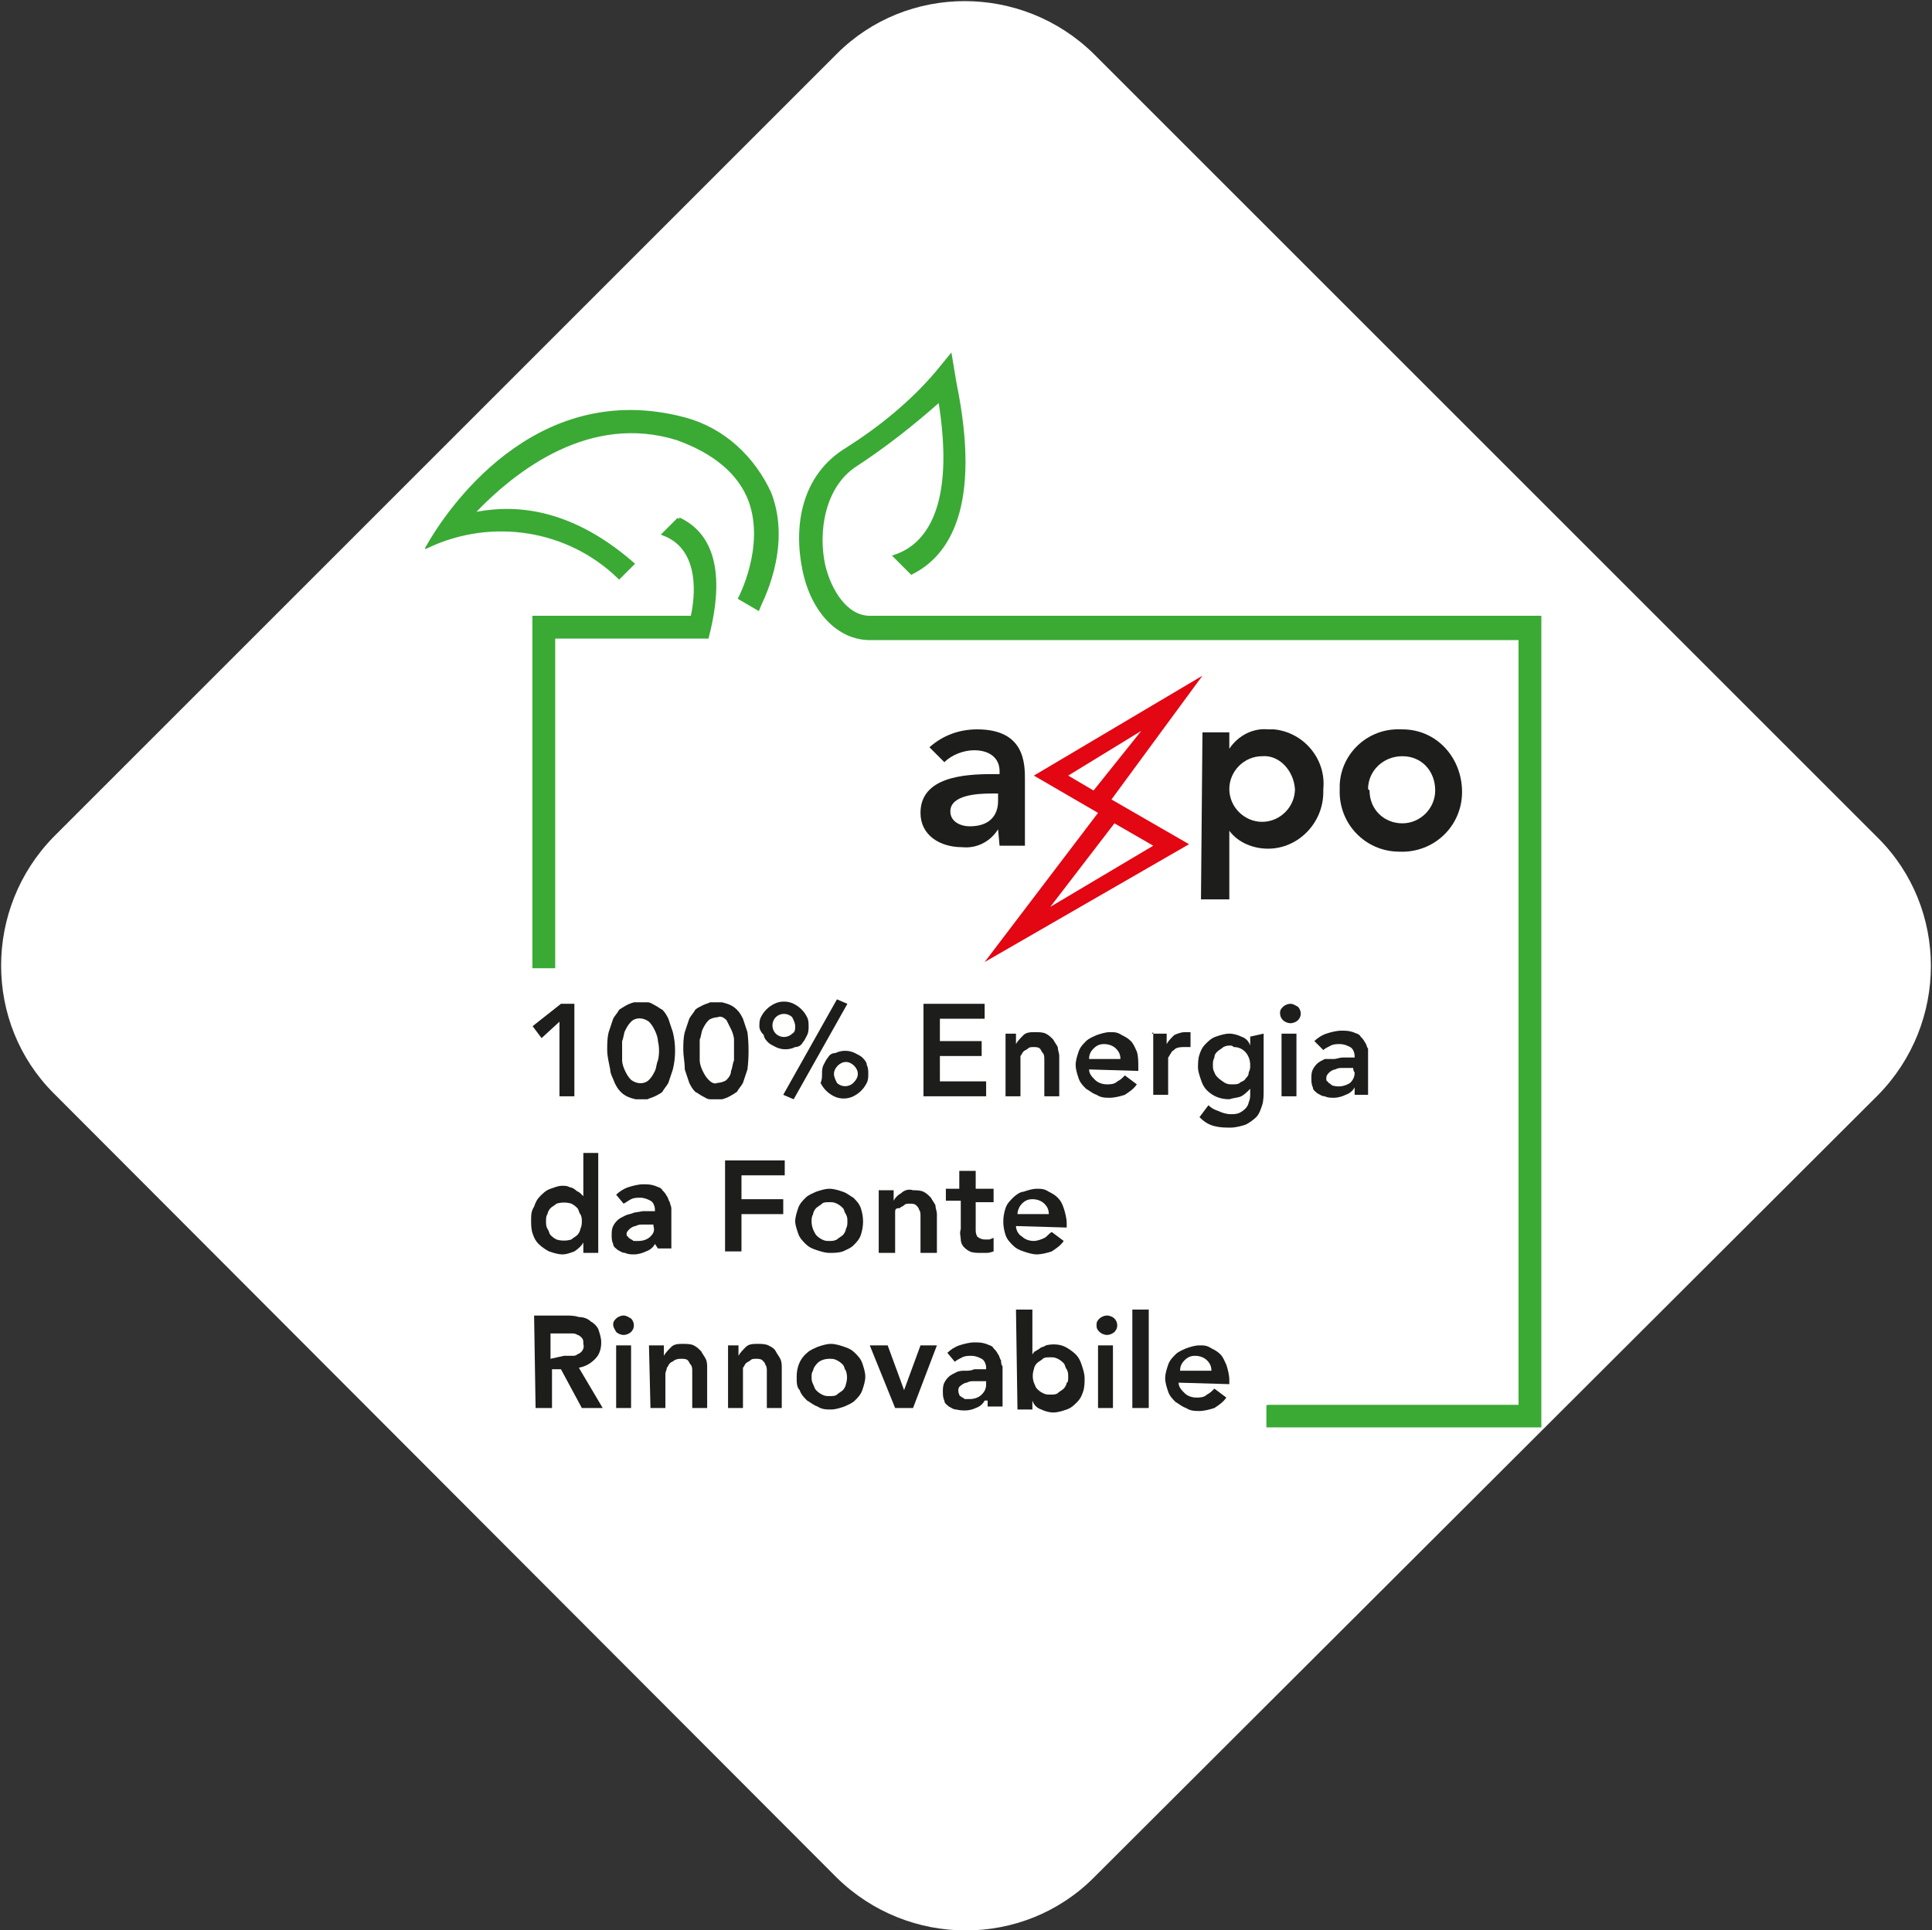
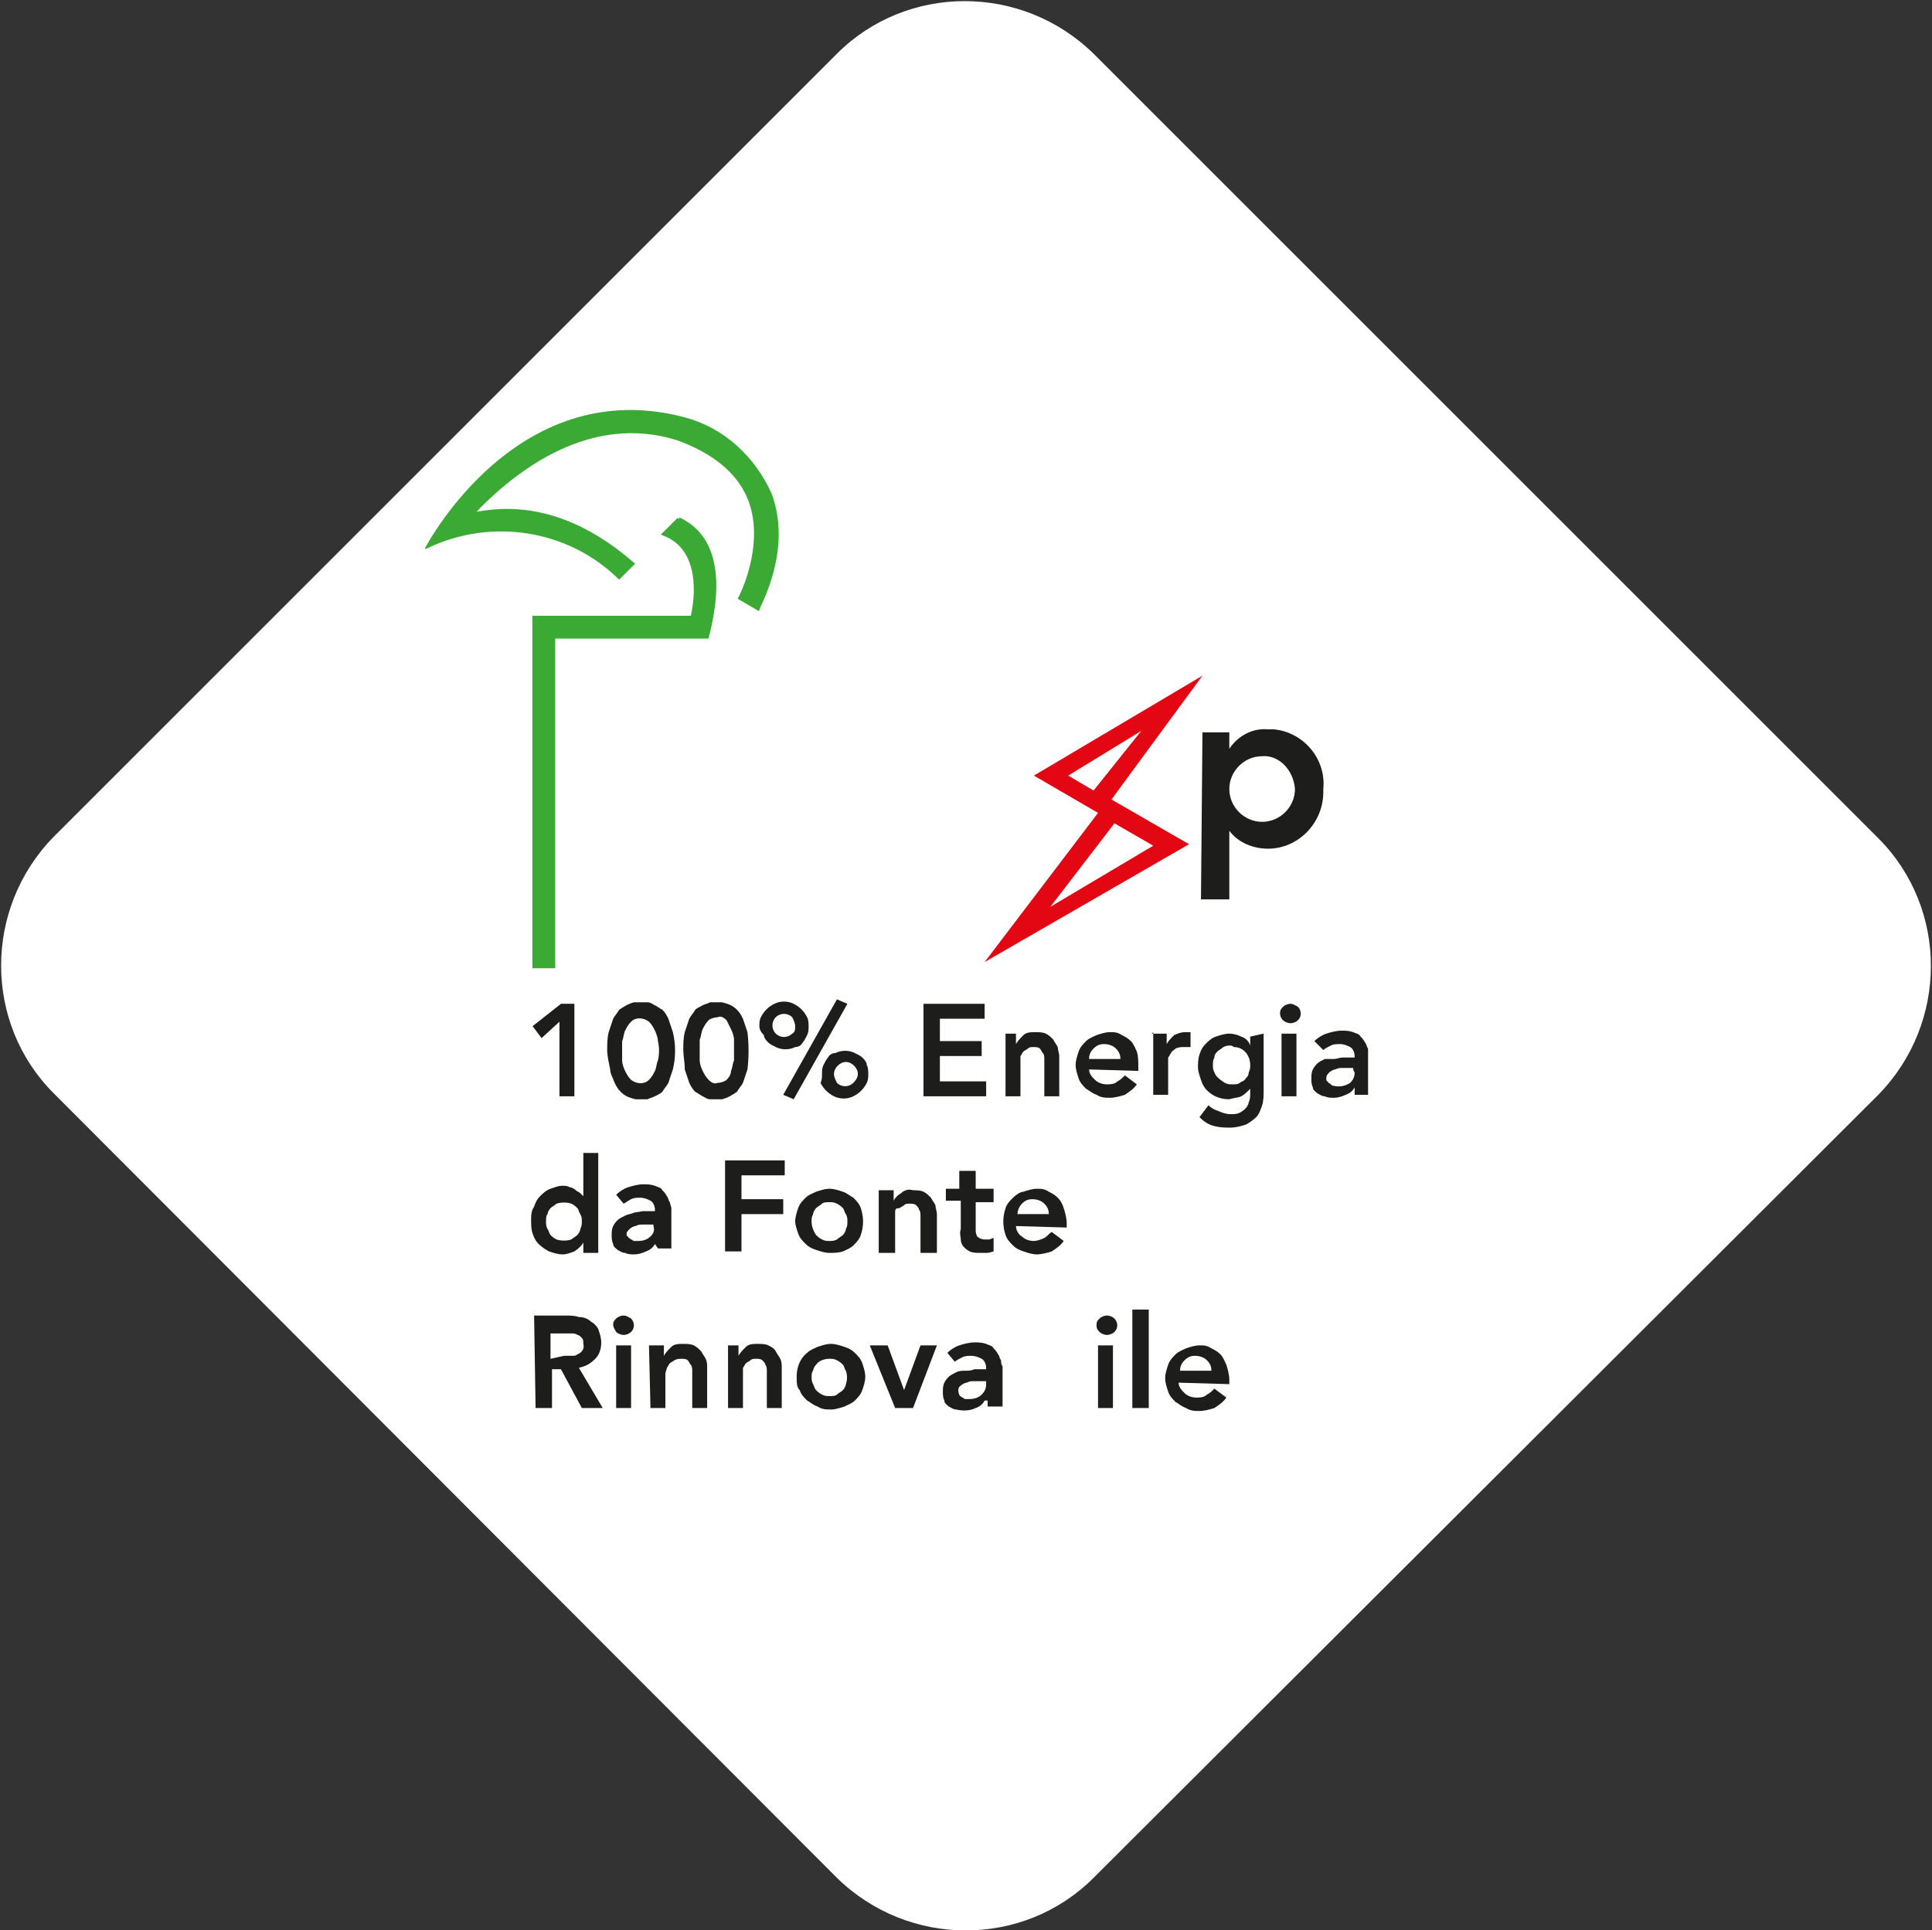
<svg xmlns="http://www.w3.org/2000/svg" xmlns:xlink="http://www.w3.org/1999/xlink" version="1.1" id="Ebene_1" x="0px" y="0px" viewBox="0 0 129.5 129.4" style="enable-background:new 0 0 129.5 129.4;" xml:space="preserve">
  <rect x="0" y="0" width="129.5" height="129.4" fill="#333333" stroke="none" />
  <style type="text/css">
	.st0{fill:#FFFFFF;}
	.st1{fill:#BFD994;}
	.st2{fill:#9CC65A;}
	.st3{fill:#3AAA35;}
	.st4{clip-path:url(#SVGID_2_);}
	.st5{fill:none;stroke:#3AAA35;stroke-width:0.23;stroke-miterlimit:10;}
	.st6{fill:#1D1D1B;}
	.st7{fill:#E30613;}
	.st8{clip-path:url(#SVGID_4_);}
	.st9{fill:#1D1E1B;}
</style>
  <path class="st0" d="M73.3,125.9c-4.7,4.7-12.4,4.7-17.2,0c0,0,0,0,0,0L3.6,73.3c-4.7-4.7-4.7-12.4,0-17.2c0,0,0,0,0,0L56.1,3.6  c4.7-4.7,12.4-4.7,17.2,0c0,0,0,0,0,0l52.6,52.6c4.7,4.7,4.7,12.4,0,17.2c0,0,0,0,0,0L73.3,125.9z" />
  <polygon class="st1" points="49.6,40 49.6,40 49.6,40 " />
  <polygon class="st1" points="49.6,40 49.6,40 49.6,40 " />
  <polygon class="st2" points="49.6,40 50.2,40.4 49.6,40 49.6,40 " />
  <path class="st3" d="M51.6,33.1c-1.1-2.4-3.1-4.3-5.7-5c-10.1-2.7-16,6.4-17.2,8.5c4.3-2,9.4-1.2,12.8,2.1l0.9-0.9  c-4.6-4-8.5-3.8-10.8-3.3c3-3.2,8-6.9,13.8-5.1c2.5,0.9,4.2,2.3,4.9,4.2c1.1,3.1-0.7,6.5-0.7,6.5l1.2,0.7  C50.9,40.5,53,36.8,51.6,33.1" />
  <g>
    <defs>
      <rect id="SVGID_1_" x="28.5" y="23.5" width="74.9" height="72.2" />
    </defs>
    <clipPath id="SVGID_2_">
      <use xlink:href="#SVGID_1_" style="overflow:visible;" />
    </clipPath>
    <g class="st4">
      <path class="st5" d="M51.6,33.1c-1.1-2.4-3.1-4.3-5.7-5c-10.1-2.7-16,6.4-17.2,8.5c4.3-2,9.4-1.2,12.8,2.1l0.9-0.9    c-4.6-4-8.5-3.8-10.8-3.3c3-3.2,8-6.9,13.8-5.1c2.5,0.9,4.2,2.3,4.9,4.2c1.1,3.1-0.7,6.5-0.7,6.5l1.2,0.7    C50.9,40.5,53,36.8,51.6,33.1" />
    </g>
  </g>
  <path class="st3" d="M45.5,34.8l-1,1c2.6,1,2.2,4.3,1.9,5.6l0,0H35.8v23.4h1.3V42.7h10.3C48.1,40,48.5,36.2,45.5,34.8" />
  <path class="st5" d="M45.5,34.8l-1,1c2.6,1,2.2,4.3,1.9,5.6l0,0H35.8v23.4h1.3V42.7h10.3C48.1,40,48.5,36.2,45.5,34.8" />
-   <path class="st6" d="M91.7,52.9c0-1.2,1-2.2,2.3-2.2s2.2,1,2.2,2.3c0,1.2-1,2.2-2.2,2.2c-1.2,0-2.2-0.9-2.2-2.2  C91.7,52.9,91.7,52.9,91.7,52.9 M89.8,52.9c-0.1,2.3,1.7,4.2,4,4.2c2.3,0.1,4.2-1.7,4.2-4s-1.7-4.2-4-4.2c0,0-0.1,0-0.1,0  c-2.2-0.1-4,1.6-4.1,3.7C89.8,52.7,89.8,52.8,89.8,52.9" />
-   <path class="st6" d="M66.9,53.7c0,1-0.6,1.7-1.9,1.7c-0.6,0-1.3-0.3-1.3-1c0-1.1,1.8-1.2,2.8-1.2h0.4V53.7L66.9,53.7z M67,56.7h1.7  v-4.4c0-1.1,0-3.4-3.2-3.4c-1.2,0-2.3,0.4-3.2,1.2l1,1c0.5-0.5,1.3-0.8,2-0.8c1,0,1.7,0.5,1.7,1.4v0.2h-0.5c-1.9,0-4.8,0.2-4.8,2.6  c0,1.5,1.3,2.3,2.8,2.3c1,0.1,1.9-0.4,2.4-1.2l0,0L67,56.7L67,56.7z" />
  <path class="st6" d="M86.8,52.9c0,1.2-1,2.2-2.2,2.2c-1.2,0-2.2-1-2.2-2.2c0-1.2,1-2.2,2.2-2.2C85.7,50.6,86.7,51.6,86.8,52.9  C86.8,52.8,86.8,52.9,86.8,52.9 M80.5,60.3h1.9v-4.6l0,0c0.6,0.8,1.6,1.2,2.6,1.2c2,0,3.7-1.7,3.7-3.8c0-0.1,0-0.2,0-0.2  c0.2-2-1.3-3.8-3.3-4c-0.1,0-0.3,0-0.4,0c-1-0.1-2,0.4-2.6,1.3l0,0v-1.1h-1.8L80.5,60.3L80.5,60.3z" />
  <path class="st7" d="M80.6,45.3L69.3,52l4.3,2.5l-7.6,10l13.7-7.9l-5.2-3L80.6,45.3z M73.3,53l-1.7-1l4.9-3L73.3,53z M74.7,55.2  l2.6,1.5l-6.9,4.1L74.7,55.2L74.7,55.2z" />
-   <path class="st3" d="M85,94.2v1.4h18.2V41.4H58.3c-1.6,0-2.7-1.8-3.1-3.5c-0.5-2.3,0-5.3,2.1-6.7c2-1.3,3.9-2.8,5.7-4.4  c1.2,7.3-0.9,9.8-3,10.5l1.1,1.1c2.4-1.2,4.6-4.4,2.9-12.7l-0.3-1.8L62.8,25c-1.7,2-3.8,3.7-6,5.1c-3,1.8-3.5,5.2-2.9,8.1  s2.4,4.6,4.4,4.6h43.6v51.5H85z" />
  <g>
    <defs>
-       <rect id="SVGID_3_" x="28.5" y="23.5" width="74.9" height="72.2" />
-     </defs>
+       </defs>
    <clipPath id="SVGID_4_">
      <use xlink:href="#SVGID_3_" style="overflow:visible;" />
    </clipPath>
    <g class="st8">
      <path class="st5" d="M85,94.2v1.4h18.2V41.4H58.3c-1.6,0-2.7-1.8-3.1-3.5c-0.5-2.3,0-5.3,2.1-6.7c2-1.3,3.9-2.8,5.7-4.4    c1.2,7.3-0.9,9.8-3,10.5l1.1,1.1c2.4-1.2,4.6-4.4,2.9-12.7l-0.3-1.8L62.8,25c-1.7,2-3.8,3.7-6,5.1c-3,1.8-3.5,5.2-2.9,8.1    s2.4,4.6,4.4,4.6h43.6v51.5H85z" />
    </g>
  </g>
  <polygon class="st9" points="37.5,68.5 36.3,69.6 35.7,68.8 37.6,67.3 38.5,67.3 38.5,73.5 37.5,73.5 37.5,68.5 " />
  <path class="st9" d="M41.7,70.4c0,0.2,0,0.4,0,0.7c0,0.2,0.1,0.5,0.2,0.7c0.1,0.2,0.2,0.4,0.4,0.6c0.4,0.3,0.9,0.3,1.2,0  c0.2-0.2,0.3-0.4,0.4-0.6c0.1-0.2,0.1-0.5,0.2-0.7c0.1-0.4,0.1-0.9,0-1.3c0-0.2-0.1-0.5-0.2-0.7c-0.1-0.2-0.2-0.4-0.4-0.6  c-0.4-0.3-0.9-0.3-1.2,0c-0.2,0.2-0.3,0.4-0.4,0.6c-0.1,0.2-0.1,0.5-0.2,0.7C41.7,69.9,41.7,70.2,41.7,70.4z M40.7,70.4  c0-0.4,0-0.8,0.1-1.2c0.1-0.3,0.2-0.6,0.3-0.9c0.1-0.2,0.3-0.4,0.4-0.6c0.3-0.2,0.6-0.4,1-0.5H43h0.4c0.2,0,0.3,0.1,0.5,0.2  c0.2,0.1,0.3,0.2,0.5,0.3c0.2,0.2,0.3,0.4,0.4,0.6c0.1,0.3,0.2,0.6,0.3,0.9c0.2,0.8,0.2,1.7,0,2.5c-0.1,0.3-0.2,0.6-0.3,0.9  c-0.1,0.2-0.3,0.4-0.4,0.6c-0.1,0.1-0.3,0.2-0.5,0.3c-0.2,0.1-0.3,0.1-0.5,0.2H43h-0.4c-0.4-0.1-0.7-0.2-1-0.5  c-0.2-0.2-0.3-0.4-0.4-0.6c-0.1-0.3-0.3-0.6-0.3-0.9C40.8,71.2,40.7,70.8,40.7,70.4z" />
  <path class="st9" d="M46.9,70.4c0,0.2,0,0.4,0,0.7c0,0.2,0.1,0.5,0.2,0.7c0.1,0.2,0.2,0.4,0.4,0.6c0.2,0.2,0.4,0.3,0.6,0.2  c0.2,0,0.5-0.1,0.6-0.2c0.2-0.2,0.3-0.4,0.3-0.6c0.1-0.2,0.1-0.5,0.2-0.7c0-0.2,0-0.5,0-0.7s0-0.4,0-0.7c0-0.2-0.1-0.5-0.2-0.7  c-0.1-0.2-0.2-0.4-0.3-0.6c-0.2-0.2-0.4-0.3-0.6-0.2c-0.2,0-0.5,0.1-0.6,0.2c-0.2,0.2-0.3,0.4-0.4,0.6c-0.1,0.2-0.1,0.5-0.2,0.7  C46.9,69.9,46.9,70.2,46.9,70.4z M45.8,70.4c0-0.4,0-0.8,0.1-1.2c0.1-0.3,0.2-0.6,0.3-0.9c0.1-0.2,0.3-0.4,0.4-0.6  c0.1-0.1,0.3-0.2,0.5-0.3c0.2-0.1,0.3-0.1,0.5-0.2h0.4h0.4c0.4,0.1,0.7,0.2,1,0.5c0.2,0.2,0.3,0.4,0.4,0.6c0.1,0.3,0.2,0.6,0.3,0.9  c0.1,0.8,0.1,1.7,0,2.5c-0.1,0.3-0.2,0.6-0.3,0.9c-0.1,0.2-0.3,0.4-0.4,0.6c-0.3,0.2-0.6,0.4-1,0.5h-0.4h-0.4  c-0.2,0-0.3-0.1-0.5-0.2c-0.2-0.1-0.3-0.2-0.5-0.3c-0.2-0.2-0.3-0.4-0.4-0.6c-0.1-0.3-0.2-0.6-0.3-0.9  C45.9,71.2,45.8,70.8,45.8,70.4z" />
  <path class="st9" d="M57.5,72c0-0.4-0.4-0.8-0.8-0.8s-0.8,0.4-0.8,0.8c0,0.2,0.1,0.4,0.2,0.6c0.3,0.3,0.8,0.3,1.1,0  C57.4,72.4,57.5,72.2,57.5,72z M55.1,72c0-0.2,0-0.4,0.1-0.6c0.1-0.2,0.2-0.4,0.3-0.5c0.1-0.2,0.3-0.3,0.5-0.3  c0.4-0.2,0.9-0.2,1.3,0c0.2,0.1,0.4,0.2,0.5,0.3c0.1,0.1,0.3,0.3,0.3,0.5c0.1,0.2,0.1,0.4,0.1,0.6c0,0.2,0,0.4-0.1,0.6  c-0.2,0.4-0.5,0.7-0.9,0.9c-0.4,0.2-0.9,0.2-1.3,0c-0.4-0.2-0.7-0.5-0.9-0.9C55.1,72.4,55.1,72.2,55.1,72z M56.1,67l0.7,0.3  l-3.6,6.4l-0.7-0.3L56.1,67z M53.3,68.8c0-0.2-0.1-0.4-0.2-0.6c-0.3-0.3-0.8-0.3-1.1,0c-0.3,0.3-0.3,0.8,0,1.1s0.8,0.3,1.1,0  C53.3,69.2,53.3,69,53.3,68.8z M50.9,68.8c0-0.2,0-0.4,0.1-0.6c0.2-0.4,0.5-0.7,0.9-0.9c0.4-0.2,0.9-0.2,1.3,0  c0.4,0.2,0.7,0.5,0.9,0.9c0.1,0.2,0.1,0.4,0.1,0.6c0,0.2,0,0.4-0.1,0.6c-0.1,0.2-0.2,0.4-0.3,0.5c-0.1,0.2-0.3,0.3-0.5,0.3  c-0.4,0.2-0.9,0.2-1.3,0c-0.2-0.1-0.4-0.2-0.5-0.3c-0.1-0.1-0.3-0.3-0.3-0.5C51,69.2,50.9,69,50.9,68.8z" />
  <polygon class="st9" points="61.9,67.3 66,67.3 66,68.3 63,68.3 63,69.8 65.8,69.8 65.8,70.8 63,70.8 63,72.5 66.1,72.5 66.1,73.5   61.9,73.5 61.9,67.3 " />
  <path class="st9" d="M67.1,69.3h1V70l0,0c0.1-0.2,0.3-0.4,0.5-0.6c0.2-0.2,0.5-0.2,0.8-0.2c0.2,0,0.5,0,0.7,0.1  c0.2,0.1,0.3,0.2,0.5,0.4c0.1,0.2,0.2,0.3,0.3,0.5c0,0.2,0.1,0.4,0.1,0.6v2.7h-1v-2.1c0-0.1,0-0.2,0-0.4c0-0.1,0-0.3-0.1-0.4  c-0.1-0.1-0.1-0.2-0.2-0.3c-0.1-0.1-0.3-0.1-0.4-0.1c-0.2,0-0.3,0-0.4,0.1c-0.1,0.1-0.2,0.1-0.3,0.2c-0.1,0.1-0.1,0.2-0.2,0.3  c0,0.1,0,0.3,0,0.4v2.3h-1v-4.2H67.1z" />
  <path class="st9" d="M75.1,71c0-0.3-0.1-0.5-0.3-0.7c-0.2-0.2-0.5-0.3-0.8-0.3c-0.3,0-0.5,0.1-0.7,0.3c-0.2,0.2-0.3,0.4-0.3,0.7  L75.1,71z M73,71.7c0,0.3,0.2,0.5,0.4,0.7c0.2,0.2,0.5,0.3,0.8,0.3c0.2,0,0.5,0,0.7-0.2c0.2-0.1,0.3-0.2,0.5-0.4l0.8,0.6  c-0.2,0.3-0.5,0.5-0.8,0.7c-0.3,0.1-0.7,0.2-1,0.2c-0.3,0-0.6,0-0.9-0.2c-0.3-0.1-0.5-0.3-0.7-0.4c-0.2-0.2-0.4-0.4-0.5-0.7  c-0.1-0.3-0.2-0.6-0.2-0.9c0-0.3,0.1-0.6,0.2-0.9c0.1-0.3,0.3-0.5,0.5-0.7c0.2-0.2,0.5-0.3,0.7-0.4c0.3-0.1,0.6-0.2,0.9-0.2  c0.3,0,0.5,0,0.8,0.2c0.2,0.1,0.4,0.2,0.6,0.4c0.2,0.2,0.3,0.5,0.4,0.7c0.1,0.3,0.1,0.7,0.1,1v0.3L73,71.7z" />
  <path class="st9" d="M77.2,69.3h1v0.7l0,0c0.1-0.2,0.3-0.4,0.5-0.6c0.2-0.1,0.5-0.2,0.7-0.2h0.2h0.2v1l-0.2,0c-0.1,0-0.2,0-0.2,0  c-0.2,0-0.4,0-0.6,0.1c-0.1,0.1-0.3,0.2-0.3,0.3c-0.1,0.1-0.1,0.2-0.2,0.3c0,0.1,0,0.2,0,0.3v2.2h-1v-4.2L77.2,69.3z" />
  <path class="st9" d="M82.5,70.1c-0.2,0-0.3,0-0.5,0.1c-0.1,0.1-0.3,0.2-0.4,0.3c-0.1,0.1-0.2,0.2-0.2,0.4c-0.1,0.2-0.1,0.3-0.1,0.5  c0,0.2,0,0.3,0.1,0.5c0.1,0.3,0.4,0.5,0.7,0.7c0.2,0.1,0.3,0.1,0.5,0.1c0.2,0,0.4,0,0.5-0.1c0.1-0.1,0.3-0.1,0.4-0.3  c0.1-0.1,0.2-0.2,0.2-0.4c0.1-0.2,0.1-0.3,0.1-0.5c0-0.6-0.4-1.2-1.1-1.2C82.6,70.1,82.5,70.1,82.5,70.1z M84.7,69.3v3.8  c0,0.3,0,0.7-0.1,1c-0.1,0.3-0.2,0.6-0.4,0.8c-0.2,0.2-0.5,0.4-0.7,0.5c-0.3,0.1-0.7,0.2-1,0.2c-0.4,0-0.7,0-1.1-0.1  c-0.4-0.1-0.7-0.3-1-0.6l0.6-0.8c0.2,0.2,0.4,0.3,0.7,0.4c0.2,0.1,0.5,0.2,0.8,0.2c0.2,0,0.4,0,0.6-0.1c0.2-0.1,0.3-0.2,0.4-0.3  c0.1-0.1,0.2-0.3,0.2-0.4c0.1-0.2,0.1-0.4,0.1-0.6v-0.3l0,0c-0.2,0.2-0.4,0.4-0.6,0.5c-0.2,0.1-0.5,0.1-0.8,0.2  c-0.6,0-1.1-0.2-1.5-0.6c-0.2-0.2-0.3-0.4-0.4-0.7c-0.1-0.3-0.2-0.6-0.2-0.8c0-0.3,0-0.6,0.1-0.9c0.1-0.3,0.2-0.5,0.4-0.7  c0.2-0.2,0.4-0.4,0.7-0.5c0.3-0.1,0.6-0.2,0.9-0.2c0.3,0,0.6,0.1,0.8,0.2c0.3,0.1,0.5,0.3,0.6,0.6l0,0v-0.6L84.7,69.3z" />
  <path class="st9" d="M85.9,69.3h1v4.2h-1V69.3z M85.8,67.9c0-0.2,0.1-0.3,0.2-0.4c0.1-0.1,0.3-0.2,0.5-0.2c0.2,0,0.3,0.1,0.5,0.2  c0.2,0.2,0.3,0.6,0,0.9c0,0,0,0,0,0c-0.1,0.1-0.3,0.2-0.5,0.2c-0.2,0-0.4-0.1-0.5-0.2C85.8,68.2,85.8,68,85.8,67.9z" />
  <path class="st9" d="M90.7,71.6h-0.2c-0.2,0-0.3,0-0.5,0c-0.2,0-0.3,0-0.5,0.1c-0.1,0-0.3,0.1-0.4,0.2c-0.1,0.1-0.2,0.2-0.2,0.4  c0,0.1,0,0.2,0.1,0.2c0,0.1,0.1,0.1,0.2,0.2c0.1,0.1,0.2,0.1,0.2,0.1c0.4,0.1,0.8,0,1.1-0.2c0.2-0.2,0.3-0.4,0.3-0.7  C90.7,71.8,90.7,71.6,90.7,71.6z M90.8,72.9L90.8,72.9c-0.1,0.2-0.3,0.4-0.6,0.5c-0.2,0.1-0.5,0.2-0.8,0.2c-0.2,0-0.4,0-0.6-0.1  c-0.2,0-0.3-0.1-0.5-0.2c-0.1-0.1-0.3-0.2-0.3-0.4c-0.1-0.2-0.1-0.4-0.1-0.6c0-0.2,0-0.4,0.1-0.6c0.1-0.2,0.2-0.3,0.3-0.4  c0.1-0.1,0.3-0.2,0.5-0.3C89,71,89.2,71,89.4,71c0.2,0,0.4-0.1,0.6-0.1h0.8v-0.1c0-0.2-0.1-0.5-0.3-0.6c-0.2-0.1-0.4-0.2-0.7-0.2  c-0.2,0-0.4,0-0.6,0.1c-0.2,0.1-0.4,0.2-0.5,0.3l-0.6-0.6c0.2-0.2,0.5-0.4,0.8-0.5c0.3-0.1,0.7-0.2,1-0.2c0.3,0,0.5,0,0.8,0.1  c0.2,0.1,0.4,0.1,0.5,0.3c0.1,0.1,0.2,0.2,0.3,0.4c0.1,0.1,0.1,0.3,0.2,0.4c0,0.1,0,0.3,0,0.4c0,0.1,0,0.2,0,0.3v2.4h-0.9V72.9  L90.8,72.9z" />
  <path class="st9" d="M36.6,81.9c0,0.2,0,0.3,0.1,0.5c0.1,0.1,0.1,0.3,0.2,0.4c0.1,0.1,0.2,0.2,0.4,0.3c0.3,0.1,0.7,0.1,1,0  c0.1-0.1,0.3-0.2,0.4-0.3c0.1-0.1,0.2-0.3,0.2-0.4C39,82.2,39,82,39,81.9c0-0.2,0-0.3-0.1-0.5c-0.1-0.1-0.1-0.3-0.2-0.4  c-0.1-0.1-0.2-0.2-0.4-0.3c-0.3-0.1-0.7-0.1-1,0c-0.1,0.1-0.3,0.2-0.4,0.3c-0.1,0.1-0.2,0.3-0.2,0.4C36.6,81.5,36.6,81.7,36.6,81.9z   M39.1,83.3L39.1,83.3c-0.1,0.2-0.3,0.4-0.6,0.6c-0.3,0.1-0.5,0.2-0.8,0.2c-0.3,0-0.6-0.1-0.9-0.2c-0.2-0.1-0.5-0.3-0.7-0.5  c-0.2-0.2-0.3-0.4-0.4-0.7c-0.1-0.3-0.1-0.6-0.1-0.9c0-0.3,0-0.6,0.2-0.9c0.1-0.3,0.2-0.5,0.4-0.7c0.2-0.2,0.4-0.4,0.7-0.5  c0.3-0.1,0.5-0.2,0.8-0.2c0.2,0,0.3,0,0.5,0.1c0.1,0,0.3,0.1,0.4,0.2c0.1,0.1,0.2,0.1,0.3,0.2c0.1,0.1,0.1,0.1,0.2,0.2l0,0v-2.9h1  V84h-1L39.1,83.3L39.1,83.3z" />
  <path class="st9" d="M43.8,82.1h-0.2h-0.5c-0.2,0-0.3,0-0.5,0.1c-0.1,0-0.3,0.1-0.4,0.2c-0.1,0.1-0.2,0.2-0.2,0.3  c0,0.1,0,0.2,0.1,0.2c0,0.1,0.1,0.1,0.2,0.2c0.1,0,0.1,0.1,0.2,0.1c0.1,0,0.2,0,0.3,0c0.3,0,0.6-0.1,0.8-0.3  c0.2-0.2,0.3-0.4,0.2-0.7L43.8,82.1L43.8,82.1z M43.9,83.4L43.9,83.4c-0.1,0.2-0.3,0.4-0.6,0.5c-0.2,0.1-0.5,0.2-0.8,0.2  c-0.2,0-0.4,0-0.6-0.1c-0.2,0-0.3-0.1-0.5-0.2c-0.1-0.1-0.3-0.2-0.3-0.4C41,83.2,41,83,41,82.8c0-0.2,0-0.4,0.1-0.6  c0.1-0.2,0.2-0.3,0.3-0.4c0.1-0.1,0.3-0.2,0.5-0.3c0.2-0.1,0.4-0.1,0.6-0.2l0.6-0.1h0.8v-0.1c0-0.2-0.1-0.5-0.3-0.6  c-0.2-0.1-0.4-0.2-0.7-0.2c-0.2,0-0.4,0-0.6,0.1c-0.2,0.1-0.3,0.2-0.5,0.3l-0.5-0.6c0.2-0.2,0.5-0.4,0.8-0.5c0.3-0.1,0.7-0.2,1-0.2  c0.3,0,0.5,0,0.8,0.1c0.2,0.1,0.4,0.1,0.5,0.3c0.1,0.1,0.2,0.2,0.3,0.4c0.1,0.1,0.1,0.3,0.2,0.4c0,0.1,0.1,0.3,0.1,0.4  c0,0.1,0,0.2,0,0.3v2.4h-0.9L43.9,83.4L43.9,83.4z" />
  <polygon class="st9" points="48.6,77.8 52.6,77.8 52.6,78.8 49.7,78.8 49.7,80.4 52.5,80.4 52.5,81.4 49.7,81.4 49.7,83.9   48.6,83.9 48.6,77.8 " />
  <path class="st9" d="M54.4,81.9c0,0.3,0.1,0.6,0.3,0.9c0.1,0.1,0.2,0.2,0.4,0.3c0.2,0.1,0.3,0.1,0.5,0.1c0.2,0,0.3,0,0.5-0.1  c0.1-0.1,0.3-0.2,0.4-0.3c0.1-0.1,0.2-0.3,0.2-0.4c0.1-0.2,0.1-0.3,0.1-0.5c0-0.2,0-0.3-0.1-0.5c-0.1-0.1-0.1-0.3-0.2-0.4  c-0.1-0.1-0.2-0.2-0.4-0.3c-0.2-0.1-0.3-0.1-0.5-0.1c-0.2,0-0.4,0-0.5,0.1c-0.1,0.1-0.3,0.2-0.4,0.3c-0.1,0.1-0.2,0.3-0.2,0.4  C54.4,81.6,54.4,81.7,54.4,81.9L54.4,81.9z M53.3,81.9c0-0.3,0.1-0.6,0.2-0.9c0.1-0.3,0.3-0.5,0.5-0.7c0.2-0.2,0.5-0.3,0.7-0.4  c0.3-0.1,0.6-0.2,0.9-0.2c0.3,0,0.6,0.1,0.9,0.2c0.3,0.1,0.5,0.3,0.7,0.4c0.2,0.2,0.4,0.4,0.5,0.7c0.2,0.6,0.2,1.2,0,1.8  c-0.1,0.3-0.3,0.5-0.5,0.7c-0.2,0.2-0.5,0.3-0.7,0.4C56.2,84,55.9,84,55.6,84c-0.3,0-0.6-0.1-0.9-0.2c-0.3-0.1-0.5-0.2-0.7-0.4  c-0.2-0.2-0.4-0.4-0.5-0.7C53.4,82.4,53.3,82.1,53.3,81.9L53.3,81.9z" />
  <path class="st9" d="M58.9,79.8h1v0.7l0,0c0.1-0.2,0.3-0.4,0.5-0.5c0.2-0.2,0.5-0.3,0.8-0.2c0.2,0,0.5,0,0.7,0.1  c0.2,0.1,0.3,0.2,0.5,0.4c0.1,0.2,0.2,0.3,0.3,0.5c0,0.2,0.1,0.4,0.1,0.6v2.6h-1.1v-2.1c0-0.1,0-0.2,0-0.4c0-0.1,0-0.3-0.1-0.4  c0-0.1-0.1-0.2-0.2-0.3c-0.1-0.1-0.3-0.1-0.4-0.1c-0.2,0-0.3,0-0.4,0.1c-0.1,0.1-0.2,0.1-0.3,0.2C60,81,60,81.1,60,81.3  c0,0.1,0,0.3,0,0.4v2.3h-1.1V79.8z" />
  <path class="st9" d="M63.4,80.6v-0.9h0.9v-1.2h1.1v1.2h1.2v0.9h-1.2v1.8c0,0.2,0,0.3,0.1,0.5c0.1,0.1,0.3,0.2,0.5,0.2h0.3  c0.1,0,0.2-0.1,0.3-0.1v0.9C66.3,84,66.2,84,66.1,84h-0.4c-0.2,0-0.5,0-0.7-0.1c-0.2-0.1-0.3-0.2-0.4-0.3c-0.1-0.1-0.2-0.3-0.2-0.5  c0-0.2-0.1-0.4,0-0.7v-1.9H63.4z" />
  <path class="st9" d="M70.3,81.4c0-0.3-0.1-0.5-0.3-0.7c-0.2-0.2-0.5-0.3-0.8-0.3c-0.3,0-0.5,0.1-0.7,0.3c-0.2,0.2-0.3,0.5-0.3,0.7  H70.3z M68.1,82.2c0,0.3,0.2,0.6,0.4,0.7c0.2,0.2,0.5,0.3,0.8,0.3c0.2,0,0.5-0.1,0.7-0.2c0.2-0.1,0.3-0.3,0.5-0.4l0.8,0.6  c-0.2,0.3-0.5,0.5-0.8,0.7c-0.3,0.1-0.7,0.2-1,0.2c-0.3,0-0.6-0.1-0.9-0.2c-0.3-0.1-0.5-0.2-0.7-0.4c-0.2-0.2-0.4-0.4-0.5-0.7  c-0.2-0.6-0.2-1.2,0-1.8c0.1-0.3,0.3-0.5,0.5-0.7c0.2-0.2,0.5-0.4,0.7-0.4c0.3-0.1,0.6-0.2,0.9-0.2c0.3,0,0.5,0,0.8,0.2  c0.2,0.1,0.4,0.2,0.6,0.4c0.2,0.2,0.3,0.4,0.4,0.7c0.1,0.3,0.2,0.7,0.2,1v0.3L68.1,82.2z" />
  <path class="st9" d="M37.8,90.9c0.2,0,0.3,0,0.5,0c0.2,0,0.3,0,0.4-0.1c0.3-0.1,0.5-0.4,0.4-0.7c0-0.2,0-0.3-0.1-0.4  c-0.1-0.1-0.2-0.2-0.3-0.2c-0.1-0.1-0.3-0.1-0.4-0.1c-0.1,0-0.3,0-0.4,0h-1v1.7L37.8,90.9z M35.8,88.2h2.1c0.3,0,0.6,0,0.9,0.1  c0.3,0,0.6,0.1,0.8,0.3c0.2,0.1,0.4,0.3,0.5,0.5c0.1,0.3,0.2,0.6,0.2,0.9c0,0.4-0.1,0.8-0.4,1.1c-0.3,0.3-0.6,0.5-1.1,0.6l1.6,2.7  h-1.4l-1.4-2.6H37v2.6h-1.1L35.8,88.2L35.8,88.2z" />
  <path class="st9" d="M41.3,90.2h1v4.2h-1V90.2z M41.1,88.8c0-0.2,0.1-0.3,0.2-0.4c0.1-0.1,0.3-0.2,0.5-0.2c0.2,0,0.3,0.1,0.5,0.2  c0.2,0.2,0.3,0.6,0,0.9c0,0,0,0,0,0c-0.1,0.1-0.3,0.2-0.5,0.2c-0.2,0-0.4-0.1-0.5-0.2C41.2,89.1,41.1,89,41.1,88.8z" />
  <path class="st9" d="M43.5,90.2h1v0.7l0,0c0.1-0.2,0.3-0.4,0.5-0.6c0.2-0.2,0.5-0.2,0.8-0.2c0.2,0,0.5,0,0.7,0.1  c0.2,0.1,0.3,0.2,0.5,0.4c0.1,0.2,0.2,0.3,0.3,0.5c0.1,0.2,0.1,0.4,0.1,0.6v2.7h-1v-2.1c0-0.1,0-0.2,0-0.4c0-0.1,0-0.3-0.1-0.4  c-0.1-0.1-0.1-0.2-0.2-0.3c-0.1-0.1-0.3-0.1-0.4-0.1c-0.2,0-0.3,0-0.5,0.1c-0.1,0.1-0.2,0.1-0.3,0.2c-0.1,0.1-0.1,0.2-0.2,0.3  c0,0.1-0.1,0.3-0.1,0.4v2.3h-1L43.5,90.2L43.5,90.2z" />
  <path class="st9" d="M48.5,90.2h1v0.7l0,0c0.1-0.2,0.3-0.4,0.5-0.6c0.2-0.2,0.5-0.2,0.8-0.2c0.2,0,0.5,0,0.7,0.1  c0.2,0.1,0.4,0.2,0.5,0.4c0.1,0.2,0.2,0.3,0.3,0.5c0.1,0.2,0.1,0.4,0.1,0.6v2.7h-1v-2.1c0-0.1,0-0.2,0-0.4c0-0.1,0-0.3-0.1-0.4  c0-0.1-0.1-0.2-0.2-0.3c-0.1-0.1-0.3-0.1-0.4-0.1c-0.2,0-0.3,0-0.4,0.1c-0.1,0.1-0.2,0.1-0.3,0.2c-0.1,0.1-0.1,0.2-0.2,0.3  c0,0.1,0,0.3,0,0.4v2.3h-1v-4.2H48.5z" />
  <path class="st9" d="M54.4,92.3c0,0.2,0,0.3,0.1,0.5c0.1,0.2,0.1,0.3,0.2,0.4c0.1,0.1,0.2,0.2,0.4,0.3c0.2,0.1,0.3,0.1,0.5,0.1  c0.2,0,0.4,0,0.5-0.1c0.1-0.1,0.3-0.2,0.4-0.3c0.1-0.1,0.2-0.3,0.2-0.4c0.1-0.3,0.1-0.6,0-0.9c-0.1-0.1-0.1-0.3-0.2-0.4  c-0.1-0.1-0.2-0.2-0.4-0.3c-0.2-0.1-0.3-0.1-0.5-0.1c-0.3,0-0.7,0.1-0.9,0.4c-0.1,0.1-0.2,0.3-0.2,0.4C54.4,92,54.4,92.2,54.4,92.3  L54.4,92.3z M53.4,92.3c0-0.6,0.2-1.2,0.7-1.6c0.2-0.2,0.5-0.3,0.7-0.4c0.3-0.1,0.6-0.2,0.9-0.2c0.3,0,0.6,0.1,0.9,0.2  c0.3,0.1,0.5,0.2,0.7,0.4c0.2,0.2,0.4,0.4,0.5,0.7c0.1,0.3,0.2,0.6,0.2,0.9c0,0.3-0.1,0.6-0.2,0.9c-0.1,0.3-0.3,0.5-0.5,0.7  c-0.2,0.2-0.5,0.3-0.7,0.4c-0.3,0.1-0.6,0.2-0.9,0.2c-0.3,0-0.6,0-0.9-0.2c-0.3-0.1-0.5-0.3-0.7-0.4c-0.2-0.2-0.4-0.4-0.5-0.7  C53.4,93,53.4,92.7,53.4,92.3z" />
  <polygon class="st9" points="58.3,90.2 59.5,90.2 60.6,93.2 60.6,93.2 61.7,90.2 62.8,90.2 61.2,94.4 60,94.4 58.3,90.2 " />
  <path class="st9" d="M66,92.6h-0.2h-0.5c-0.2,0-0.3,0-0.5,0.1c-0.1,0-0.3,0.1-0.4,0.2c-0.2,0.1-0.2,0.4-0.1,0.6  c0,0.1,0.1,0.1,0.2,0.2c0.1,0,0.1,0.1,0.2,0.1h0.3c0.3,0,0.6-0.1,0.8-0.3c0.2-0.2,0.3-0.4,0.3-0.7V92.6L66,92.6z M66,93.9L66,93.9  c-0.1,0.2-0.3,0.4-0.6,0.5c-0.4,0.2-0.9,0.2-1.3,0.1c-0.2,0-0.3-0.1-0.5-0.2c-0.1-0.1-0.3-0.2-0.3-0.4c-0.1-0.2-0.1-0.4-0.1-0.6  c0-0.2,0-0.4,0.1-0.6c0.1-0.2,0.2-0.3,0.3-0.4c0.1-0.1,0.3-0.2,0.5-0.3c0.2-0.1,0.4-0.1,0.6-0.1c0.2,0,0.4,0,0.6-0.1h0.8v-0.1  c0-0.2-0.1-0.5-0.3-0.6c-0.2-0.1-0.4-0.2-0.7-0.2c-0.2,0-0.4,0-0.6,0.1c-0.2,0.1-0.4,0.2-0.5,0.3l-0.5-0.6c0.2-0.2,0.5-0.4,0.8-0.5  c0.3-0.1,0.7-0.2,1-0.2c0.3,0,0.5,0,0.8,0.1c0.2,0.1,0.4,0.1,0.5,0.3c0.1,0.1,0.2,0.2,0.3,0.4c0.1,0.1,0.1,0.3,0.2,0.4  c0,0.1,0,0.3,0.1,0.4c0,0.1,0,0.2,0,0.3v2.4h-1V93.9L66,93.9z" />
-   <path class="st9" d="M71.6,92.3c0-0.2,0-0.3-0.1-0.5c-0.1-0.1-0.1-0.3-0.2-0.4c-0.1-0.1-0.2-0.2-0.4-0.3c-0.2-0.1-0.3-0.1-0.5-0.1  c-0.2,0-0.4,0-0.5,0.1c-0.1,0.1-0.3,0.2-0.4,0.3c-0.1,0.1-0.2,0.3-0.2,0.4c-0.1,0.3-0.1,0.6,0,0.9c0.1,0.2,0.1,0.3,0.2,0.4  c0.1,0.1,0.2,0.2,0.4,0.3c0.2,0.1,0.3,0.1,0.5,0.1c0.2,0,0.4,0,0.5-0.1c0.1-0.1,0.3-0.2,0.4-0.3c0.1-0.1,0.2-0.3,0.2-0.4  C71.6,92.7,71.6,92.5,71.6,92.3z M68.1,87.8h1.1v3l0,0c0.1-0.1,0.1-0.2,0.2-0.2c0.1-0.1,0.2-0.1,0.3-0.2c0.1-0.1,0.3-0.1,0.4-0.2  c0.4-0.1,0.9-0.1,1.3,0.1c0.2,0.1,0.5,0.3,0.7,0.5c0.2,0.2,0.3,0.4,0.4,0.7c0.1,0.3,0.2,0.6,0.2,0.9c0,0.3,0,0.6-0.1,0.9  c-0.1,0.3-0.2,0.5-0.4,0.7c-0.2,0.2-0.4,0.4-0.7,0.5c-0.3,0.1-0.6,0.2-0.9,0.2c-0.3,0-0.6-0.1-0.8-0.2c-0.3-0.1-0.5-0.3-0.6-0.6l0,0  v0.6h-1L68.1,87.8L68.1,87.8z" />
  <path class="st9" d="M73.6,90.2h1v4.2h-1V90.2z M73.5,88.8c0-0.2,0.1-0.3,0.2-0.4c0.1-0.1,0.3-0.2,0.5-0.2c0.2,0,0.4,0.1,0.5,0.2  c0.2,0.2,0.3,0.6,0,0.9c0,0,0,0,0,0c-0.1,0.1-0.3,0.2-0.5,0.2c-0.2,0-0.4-0.1-0.5-0.2C73.5,89.1,73.5,89,73.5,88.8z" />
  <polygon class="st9" points="75.9,87.8 77,87.8 77,94.4 75.9,94.4 75.9,87.8 " />
  <path class="st9" d="M81.2,91.9c0-0.3-0.1-0.5-0.3-0.7c-0.2-0.2-0.5-0.3-0.8-0.3c-0.3,0-0.5,0.1-0.7,0.3c-0.2,0.2-0.3,0.4-0.3,0.7  L81.2,91.9z M79,92.7c0,0.3,0.2,0.5,0.4,0.7c0.2,0.2,0.5,0.3,0.8,0.3c0.2,0,0.5,0,0.7-0.2c0.2-0.1,0.3-0.2,0.5-0.4l0.8,0.6  c-0.2,0.3-0.5,0.5-0.8,0.7c-0.3,0.1-0.7,0.2-1,0.2c-0.3,0-0.6,0-0.9-0.2c-0.3-0.1-0.5-0.3-0.7-0.4c-0.2-0.2-0.4-0.4-0.5-0.7  c-0.1-0.3-0.2-0.6-0.2-0.9c0-0.3,0.1-0.6,0.2-0.9c0.1-0.3,0.3-0.5,0.5-0.7c0.2-0.2,0.5-0.3,0.7-0.4c0.3-0.1,0.6-0.2,0.9-0.2  c0.3,0,0.5,0,0.8,0.2c0.2,0.1,0.4,0.2,0.6,0.4c0.2,0.2,0.3,0.5,0.4,0.7c0.1,0.3,0.2,0.7,0.2,1v0.3L79,92.7z" />
</svg>